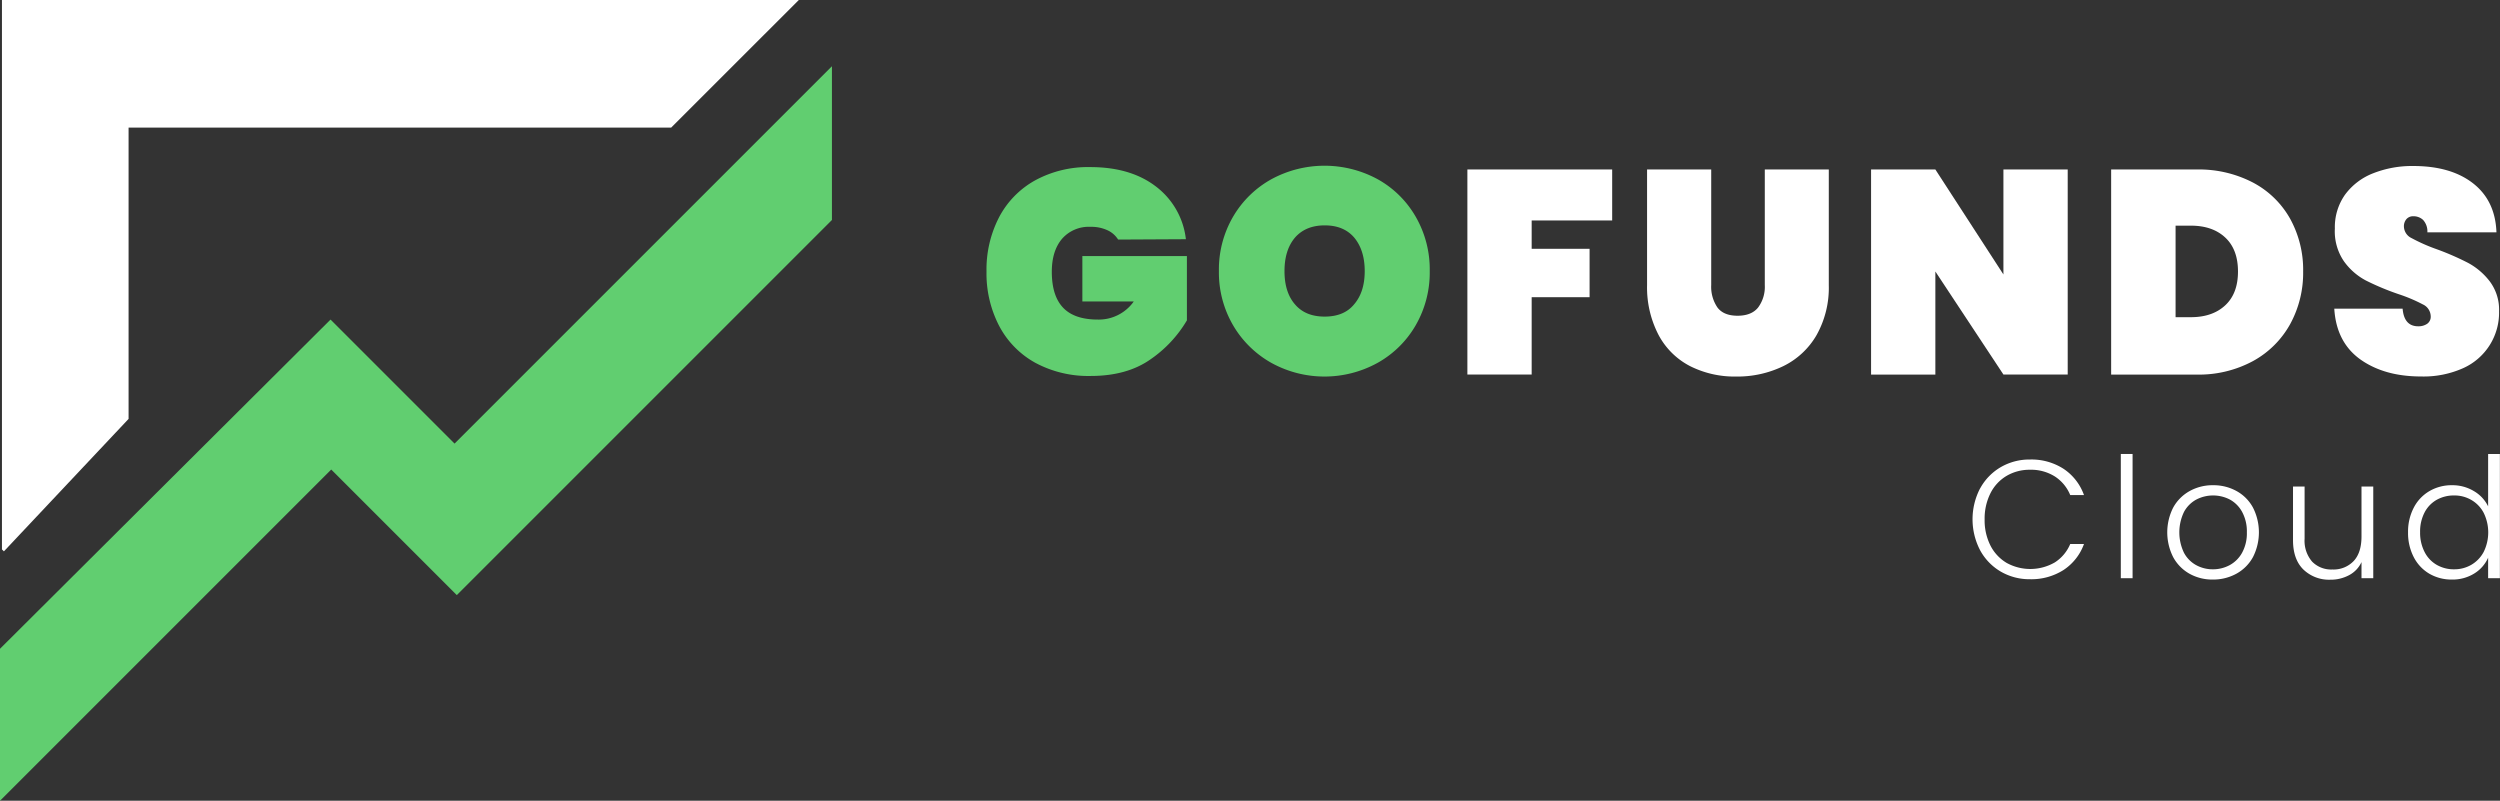
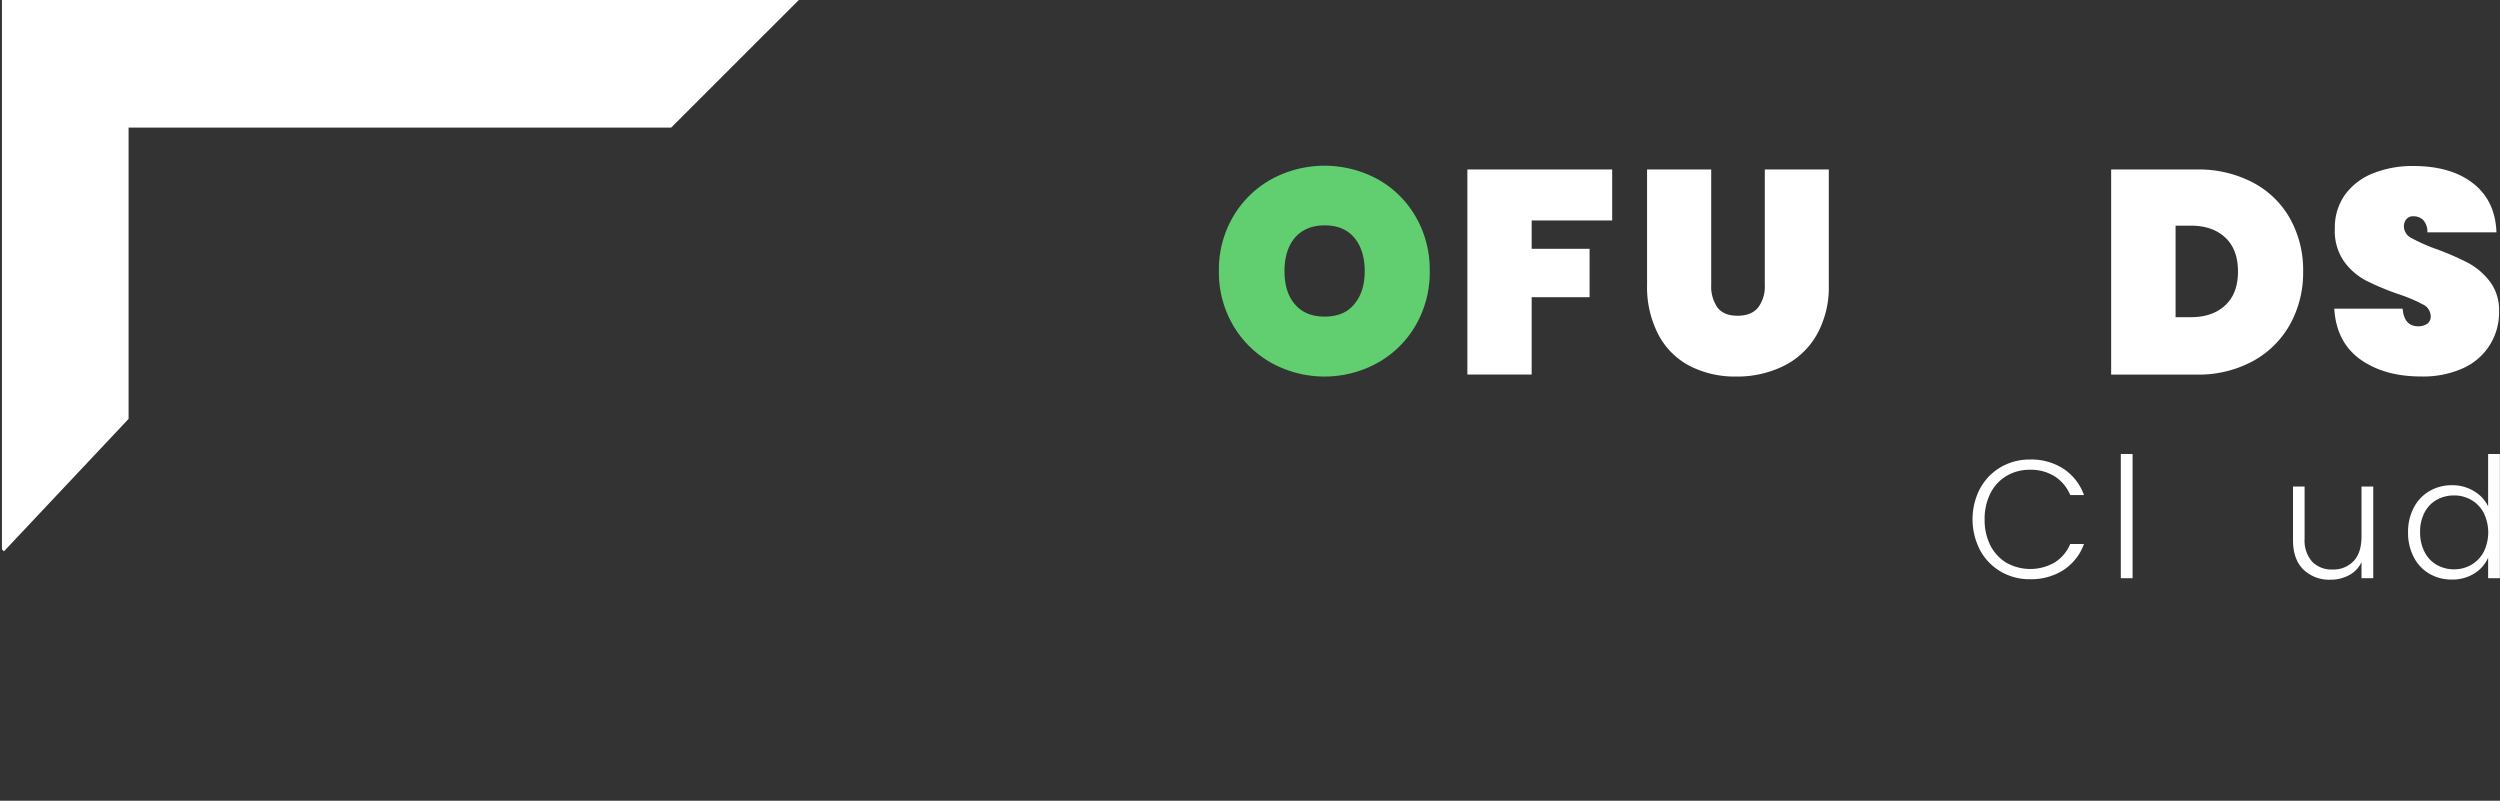
<svg xmlns="http://www.w3.org/2000/svg" viewBox="0 0 690.62 221.21">
  <rect x="0" y="0" width="690.62" height="221.21" fill="#333333" stroke="none" />
  <defs>
    <style>.cls-1{fill:#fff;}.cls-2{fill:#61ce70;}</style>
  </defs>
  <g id="Camada_2" data-name="Camada 2">
    <g id="Camada_1-2" data-name="Camada 1">
      <polyline class="cls-1" points="0.54 151.78 0.54 0 220.67 0 185.41 35.25 35.52 35.25 35.52 115.72 1.08 152.31" />
-       <polygon class="cls-2" points="0 179.22 91.31 88.28 125.57 122.54 229.82 18.3 229.82 60.77 126.19 164.4 91.5 129.71 0 221.21 0 179.22" />
-       <path class="cls-2" d="M308.88,66.18a6.84,6.84,0,0,0-3-2.6,10.69,10.69,0,0,0-4.64-.92A9.81,9.81,0,0,0,293.36,66c-1.86,2.21-2.8,5.24-2.8,9.08q0,6.64,3.12,9.92t9.6,3.28a11.83,11.83,0,0,0,9.92-5H299V70.74h28.88V88.5a34.07,34.07,0,0,1-10.16,10.84q-6.48,4.51-16.4,4.52A30.92,30.92,0,0,1,286,100.22,24.81,24.81,0,0,1,276,90a31.42,31.42,0,0,1-3.48-15,31.42,31.42,0,0,1,3.48-15,24.84,24.84,0,0,1,10-10.2,30.5,30.5,0,0,1,15.2-3.64q11.13,0,18.12,5.36a21.25,21.25,0,0,1,8.28,14.56Z" />
      <path class="cls-2" d="M351.24,100.26a28.21,28.21,0,0,1-10.6-10.4,28.9,28.9,0,0,1-3.92-15,28.9,28.9,0,0,1,3.92-15,27.89,27.89,0,0,1,10.6-10.36,30.75,30.75,0,0,1,29.32,0,27.54,27.54,0,0,1,10.52,10.36,29.07,29.07,0,0,1,3.88,15,29.07,29.07,0,0,1-3.88,15,27.75,27.75,0,0,1-10.56,10.4,30.38,30.38,0,0,1-29.28,0Zm22.84-16.2Q377,80.66,377,74.9t-2.88-9.24q-2.88-3.4-8.16-3.4t-8.24,3.4q-2.88,3.41-2.88,9.24t2.88,9.16q2.88,3.41,8.24,3.4T374.08,84.06Z" />
      <path class="cls-1" d="M445.36,46.82V60.9H423.12v7.84h16V82.1h-16v21.36H405.36V46.82Z" />
      <path class="cls-1" d="M472.72,46.82V78.74a10.12,10.12,0,0,0,1.72,6.2q1.72,2.28,5.56,2.28c2.56,0,4.46-.76,5.68-2.28a9.58,9.58,0,0,0,1.84-6.2V46.82H505.2V78.74a26.77,26.77,0,0,1-3.36,13.8,21.5,21.5,0,0,1-9.2,8.6,29.07,29.07,0,0,1-13,2.88,27.36,27.36,0,0,1-12.76-2.88,20.53,20.53,0,0,1-8.68-8.56A28.4,28.4,0,0,1,455,78.74V46.82Z" />
-       <path class="cls-1" d="M571.2,103.46H553.44L534.64,75v28.48H516.88V46.82h17.76l18.8,29v-29H571.2Z" />
      <path class="cls-1" d="M622.36,50.42a25.27,25.27,0,0,1,10.28,10A29.19,29.19,0,0,1,636.24,75a29.46,29.46,0,0,1-3.6,14.56,25.93,25.93,0,0,1-10.28,10.2,31.45,31.45,0,0,1-15.56,3.72H583.2V46.82h23.6A32.3,32.3,0,0,1,622.36,50.42Zm-7.64,33.92q3.53-3.28,3.52-9.36t-3.52-9.36q-3.53-3.29-9.52-3.28H601V87.62h4.24Q611.2,87.62,614.72,84.34Z" />
-       <path class="cls-1" d="M652,99.26q-6.6-4.76-7.16-14h18.88q.4,4.88,4.32,4.88a4.27,4.27,0,0,0,2.44-.68,2.37,2.37,0,0,0,1-2.12,3.69,3.69,0,0,0-2.16-3.24,43.09,43.09,0,0,0-6.72-2.84,71.63,71.63,0,0,1-9-3.76,17.5,17.5,0,0,1-6.12-5.36,14.62,14.62,0,0,1-2.48-9,15.51,15.51,0,0,1,2.84-9.4,17.47,17.47,0,0,1,7.76-5.88,29.25,29.25,0,0,1,11.08-2q10.39,0,16.52,4.8t6.44,13.52H670.56a4.71,4.71,0,0,0-1.2-3.44,3.87,3.87,0,0,0-2.72-1,2.41,2.41,0,0,0-1.84.76,3,3,0,0,0-.72,2.12,3.64,3.64,0,0,0,2.12,3.16,47.84,47.84,0,0,0,6.76,3,75.64,75.64,0,0,1,8.84,3.84,18.76,18.76,0,0,1,6,5.12,13,13,0,0,1,2.56,8.24,16.79,16.79,0,0,1-10,15.76A26.73,26.73,0,0,1,668.8,104Q658.65,104,652,99.26Z" />
+       <path class="cls-1" d="M652,99.26q-6.6-4.76-7.16-14h18.88q.4,4.88,4.32,4.88a4.27,4.27,0,0,0,2.44-.68,2.37,2.37,0,0,0,1-2.12,3.69,3.69,0,0,0-2.16-3.24,43.09,43.09,0,0,0-6.72-2.84,71.63,71.63,0,0,1-9-3.76,17.5,17.5,0,0,1-6.12-5.36,14.62,14.62,0,0,1-2.48-9,15.51,15.51,0,0,1,2.84-9.4,17.47,17.47,0,0,1,7.76-5.88,29.25,29.25,0,0,1,11.08-2q10.39,0,16.52,4.8t6.44,13.52H670.56a4.71,4.71,0,0,0-1.2-3.44,3.87,3.87,0,0,0-2.72-1,2.41,2.41,0,0,0-1.84.76,3,3,0,0,0-.72,2.12,3.64,3.64,0,0,0,2.12,3.16,47.84,47.84,0,0,0,6.76,3,75.64,75.64,0,0,1,8.84,3.84,18.76,18.76,0,0,1,6,5.12,13,13,0,0,1,2.56,8.24,16.79,16.79,0,0,1-10,15.76A26.73,26.73,0,0,1,668.8,104Q658.65,104,652,99.26" />
      <path class="cls-1" d="M547,134.94a15.16,15.16,0,0,1,5.7-5.89,15.78,15.78,0,0,1,8.07-2.11,16.38,16.38,0,0,1,9.3,2.58,14.56,14.56,0,0,1,5.63,7.25h-3.8a11.14,11.14,0,0,0-4.24-5.14,12.34,12.34,0,0,0-6.89-1.86,12.49,12.49,0,0,0-6.42,1.67,11.63,11.63,0,0,0-4.48,4.8,15.6,15.6,0,0,0-1.62,7.26,15.41,15.41,0,0,0,1.62,7.23,11.76,11.76,0,0,0,4.48,4.78,13.53,13.53,0,0,0,13.31-.16,11.14,11.14,0,0,0,4.24-5.08h3.8a14.48,14.48,0,0,1-5.65,7.19,16.57,16.57,0,0,1-9.28,2.55,15.78,15.78,0,0,1-8.07-2.11A15.24,15.24,0,0,1,547,152a18.51,18.51,0,0,1,0-17.09Z" />
      <path class="cls-1" d="M589.12,125.41v34.32h-3.25V125.41Z" />
-       <path class="cls-1" d="M604.86,158.5a11.58,11.58,0,0,1-4.5-4.55,15.11,15.11,0,0,1,0-13.77,11.61,11.61,0,0,1,4.55-4.54,13,13,0,0,1,6.44-1.6,13.12,13.12,0,0,1,6.47,1.6,11.4,11.4,0,0,1,4.54,4.54,15.07,15.07,0,0,1,0,13.75,11.53,11.53,0,0,1-4.59,4.57,13.25,13.25,0,0,1-6.49,1.6A12.85,12.85,0,0,1,604.86,158.5Zm11.06-2.37a8.62,8.62,0,0,0,3.45-3.43,11.14,11.14,0,0,0,1.32-5.63,11.26,11.26,0,0,0-1.3-5.64A8.51,8.51,0,0,0,616,138a10.07,10.07,0,0,0-9.27,0,8.41,8.41,0,0,0-3.41,3.43,13,13,0,0,0,0,11.27,8.36,8.36,0,0,0,3.39,3.43,9.52,9.52,0,0,0,4.61,1.14A9.72,9.72,0,0,0,615.92,156.13Z" />
      <path class="cls-1" d="M655.61,134.41v25.32h-3.25v-4.45a7.74,7.74,0,0,1-3.43,3.61,10.71,10.71,0,0,1-5.19,1.25,10.18,10.18,0,0,1-7.42-2.8q-2.88-2.81-2.88-8.14V134.41h3.2v14.42a8.84,8.84,0,0,0,2.07,6.31,7.38,7.38,0,0,0,5.63,2.18,7.65,7.65,0,0,0,5.84-2.32c1.46-1.55,2.18-3.82,2.18-6.82V134.41Z" />
      <path class="cls-1" d="M666.83,140.18a11.24,11.24,0,0,1,4.34-4.54,12.12,12.12,0,0,1,6.23-1.6,11.44,11.44,0,0,1,6,1.62,9.91,9.91,0,0,1,3.94,4.22V125.41h3.25v34.32h-3.25v-5.66a9.78,9.78,0,0,1-3.8,4.34,11.32,11.32,0,0,1-6.21,1.69,12.09,12.09,0,0,1-6.24-1.62,11.26,11.26,0,0,1-4.31-4.6,14.49,14.49,0,0,1-1.56-6.86A14.33,14.33,0,0,1,666.83,140.18Zm19.29,1.51a8.83,8.83,0,0,0-3.41-3.57,9.21,9.21,0,0,0-4.75-1.25,9.66,9.66,0,0,0-4.82,1.2,8.47,8.47,0,0,0-3.36,3.5,11.39,11.39,0,0,0-1.23,5.45,11.56,11.56,0,0,0,1.23,5.45,8.53,8.53,0,0,0,3.36,3.57,9.47,9.47,0,0,0,4.82,1.23,9.31,9.31,0,0,0,4.75-1.25,9,9,0,0,0,3.41-3.57,12.2,12.2,0,0,0,0-10.76Z" />
    </g>
  </g>
</svg>